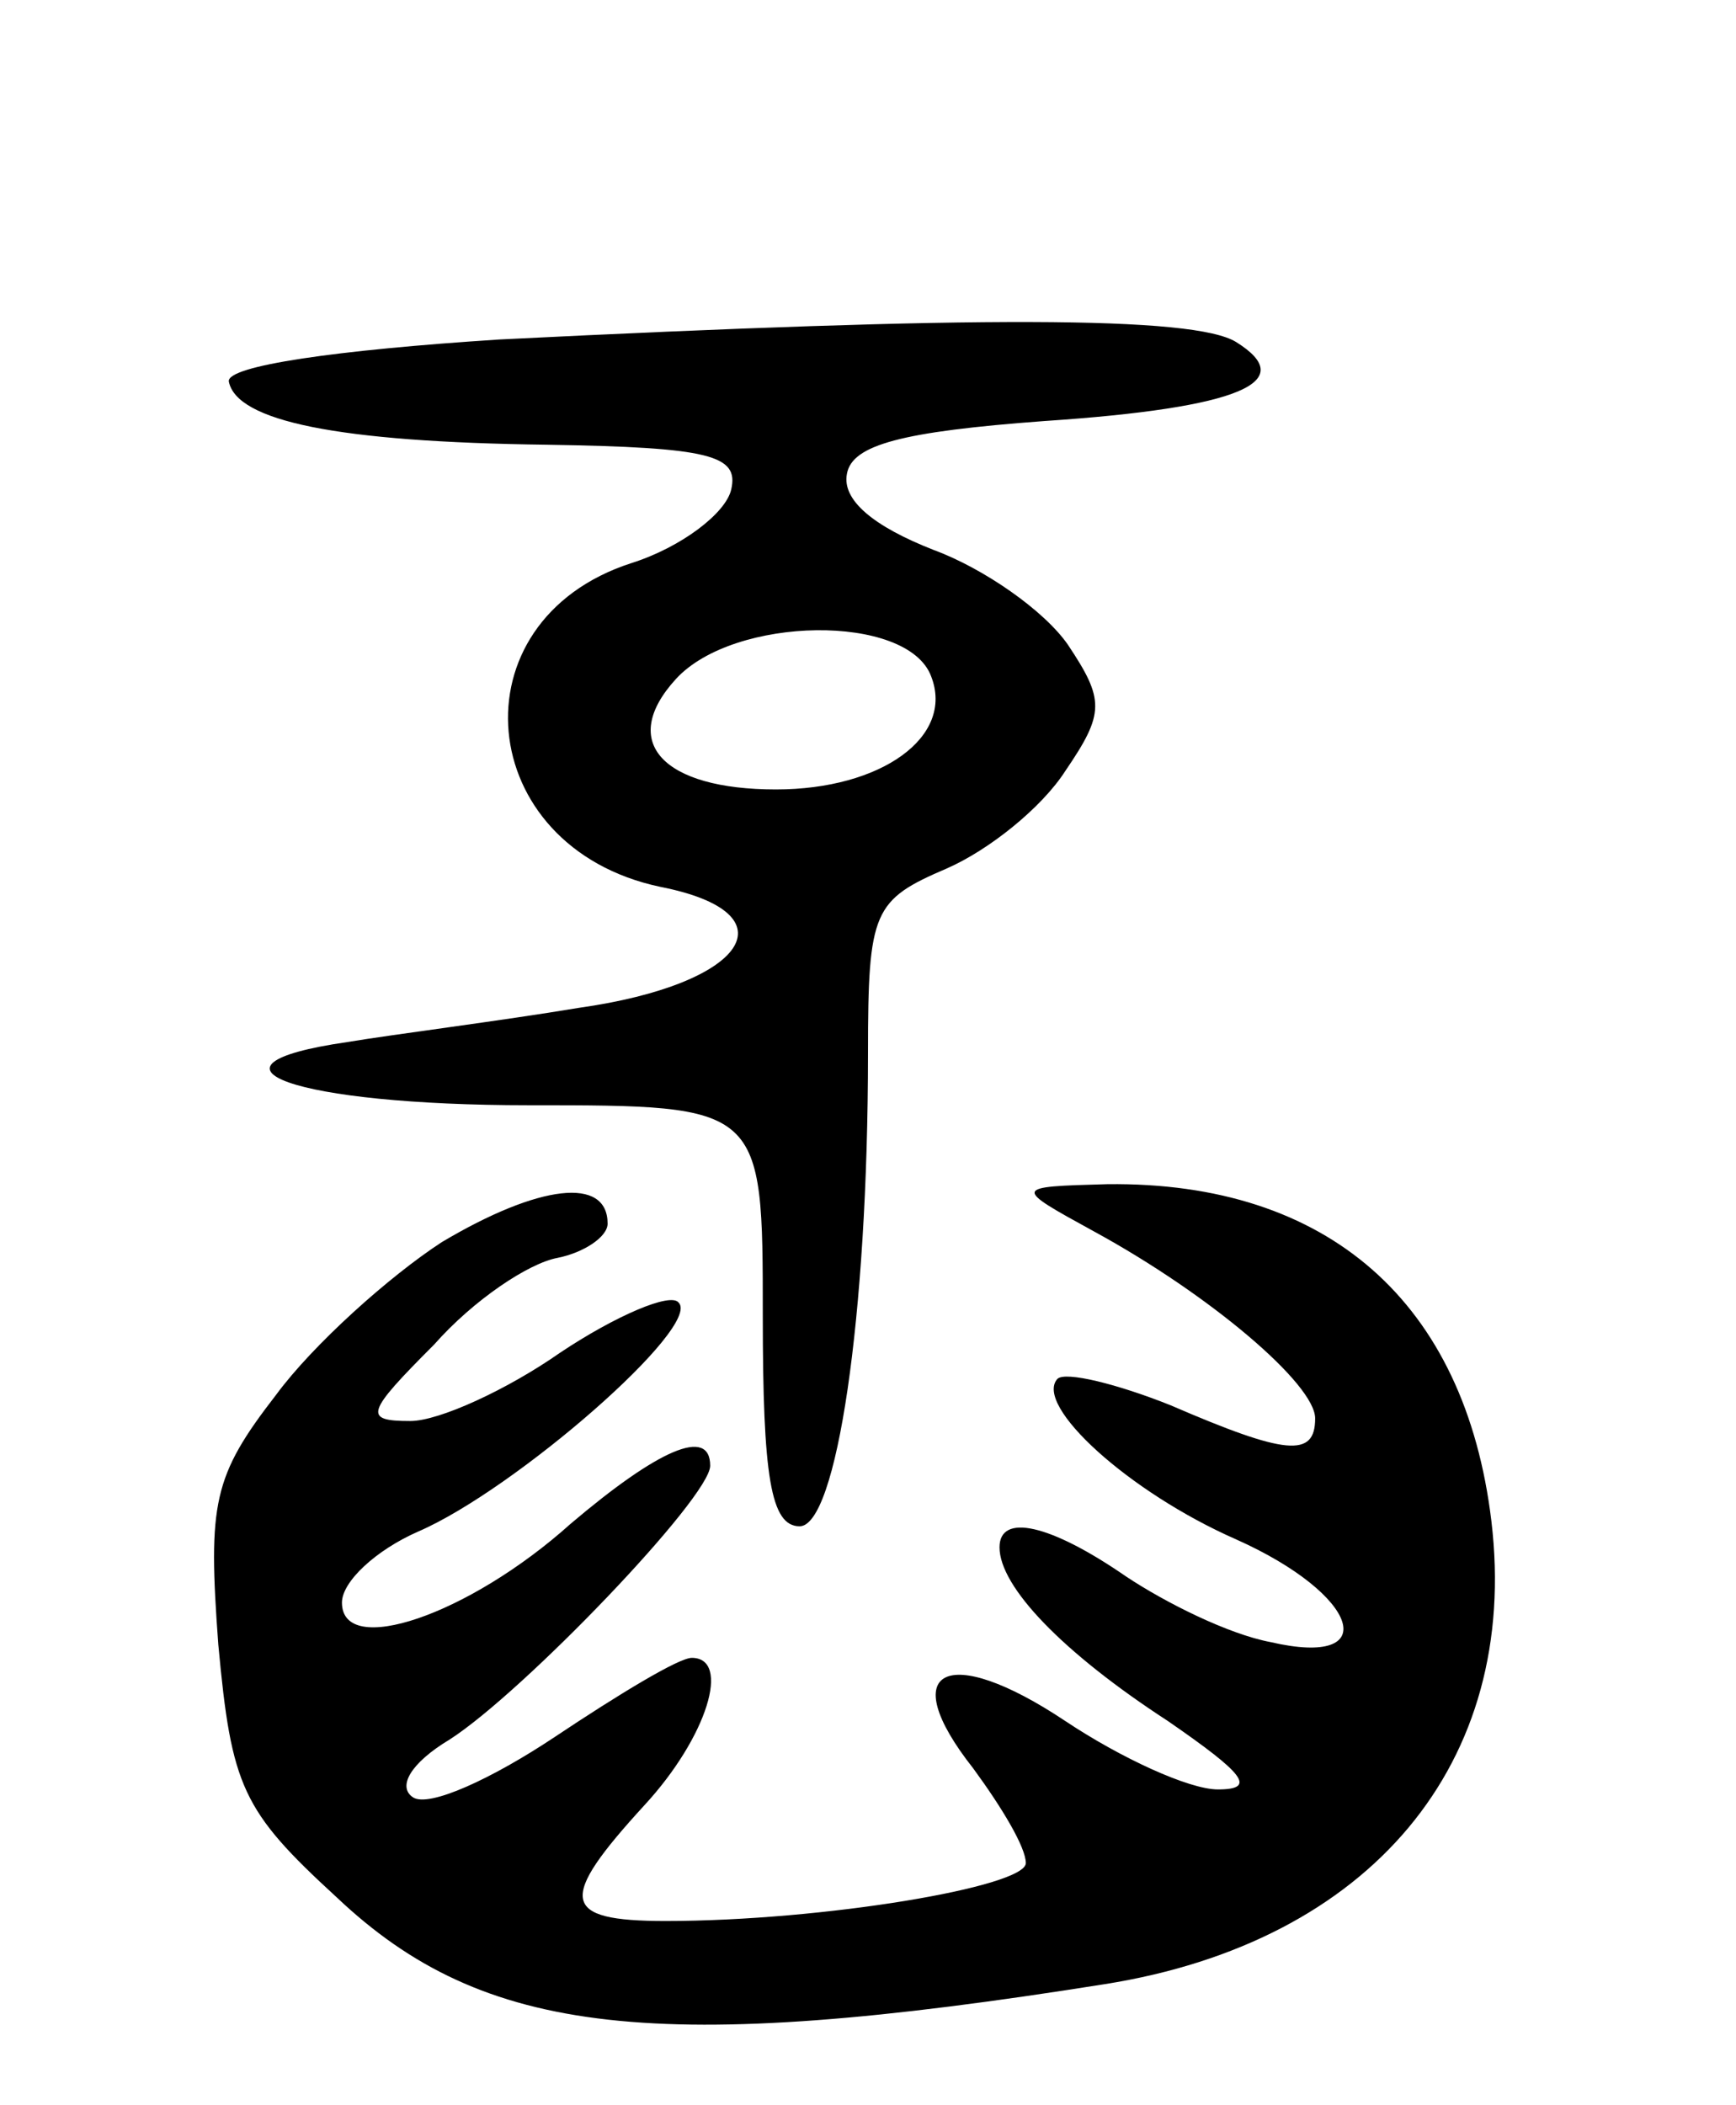
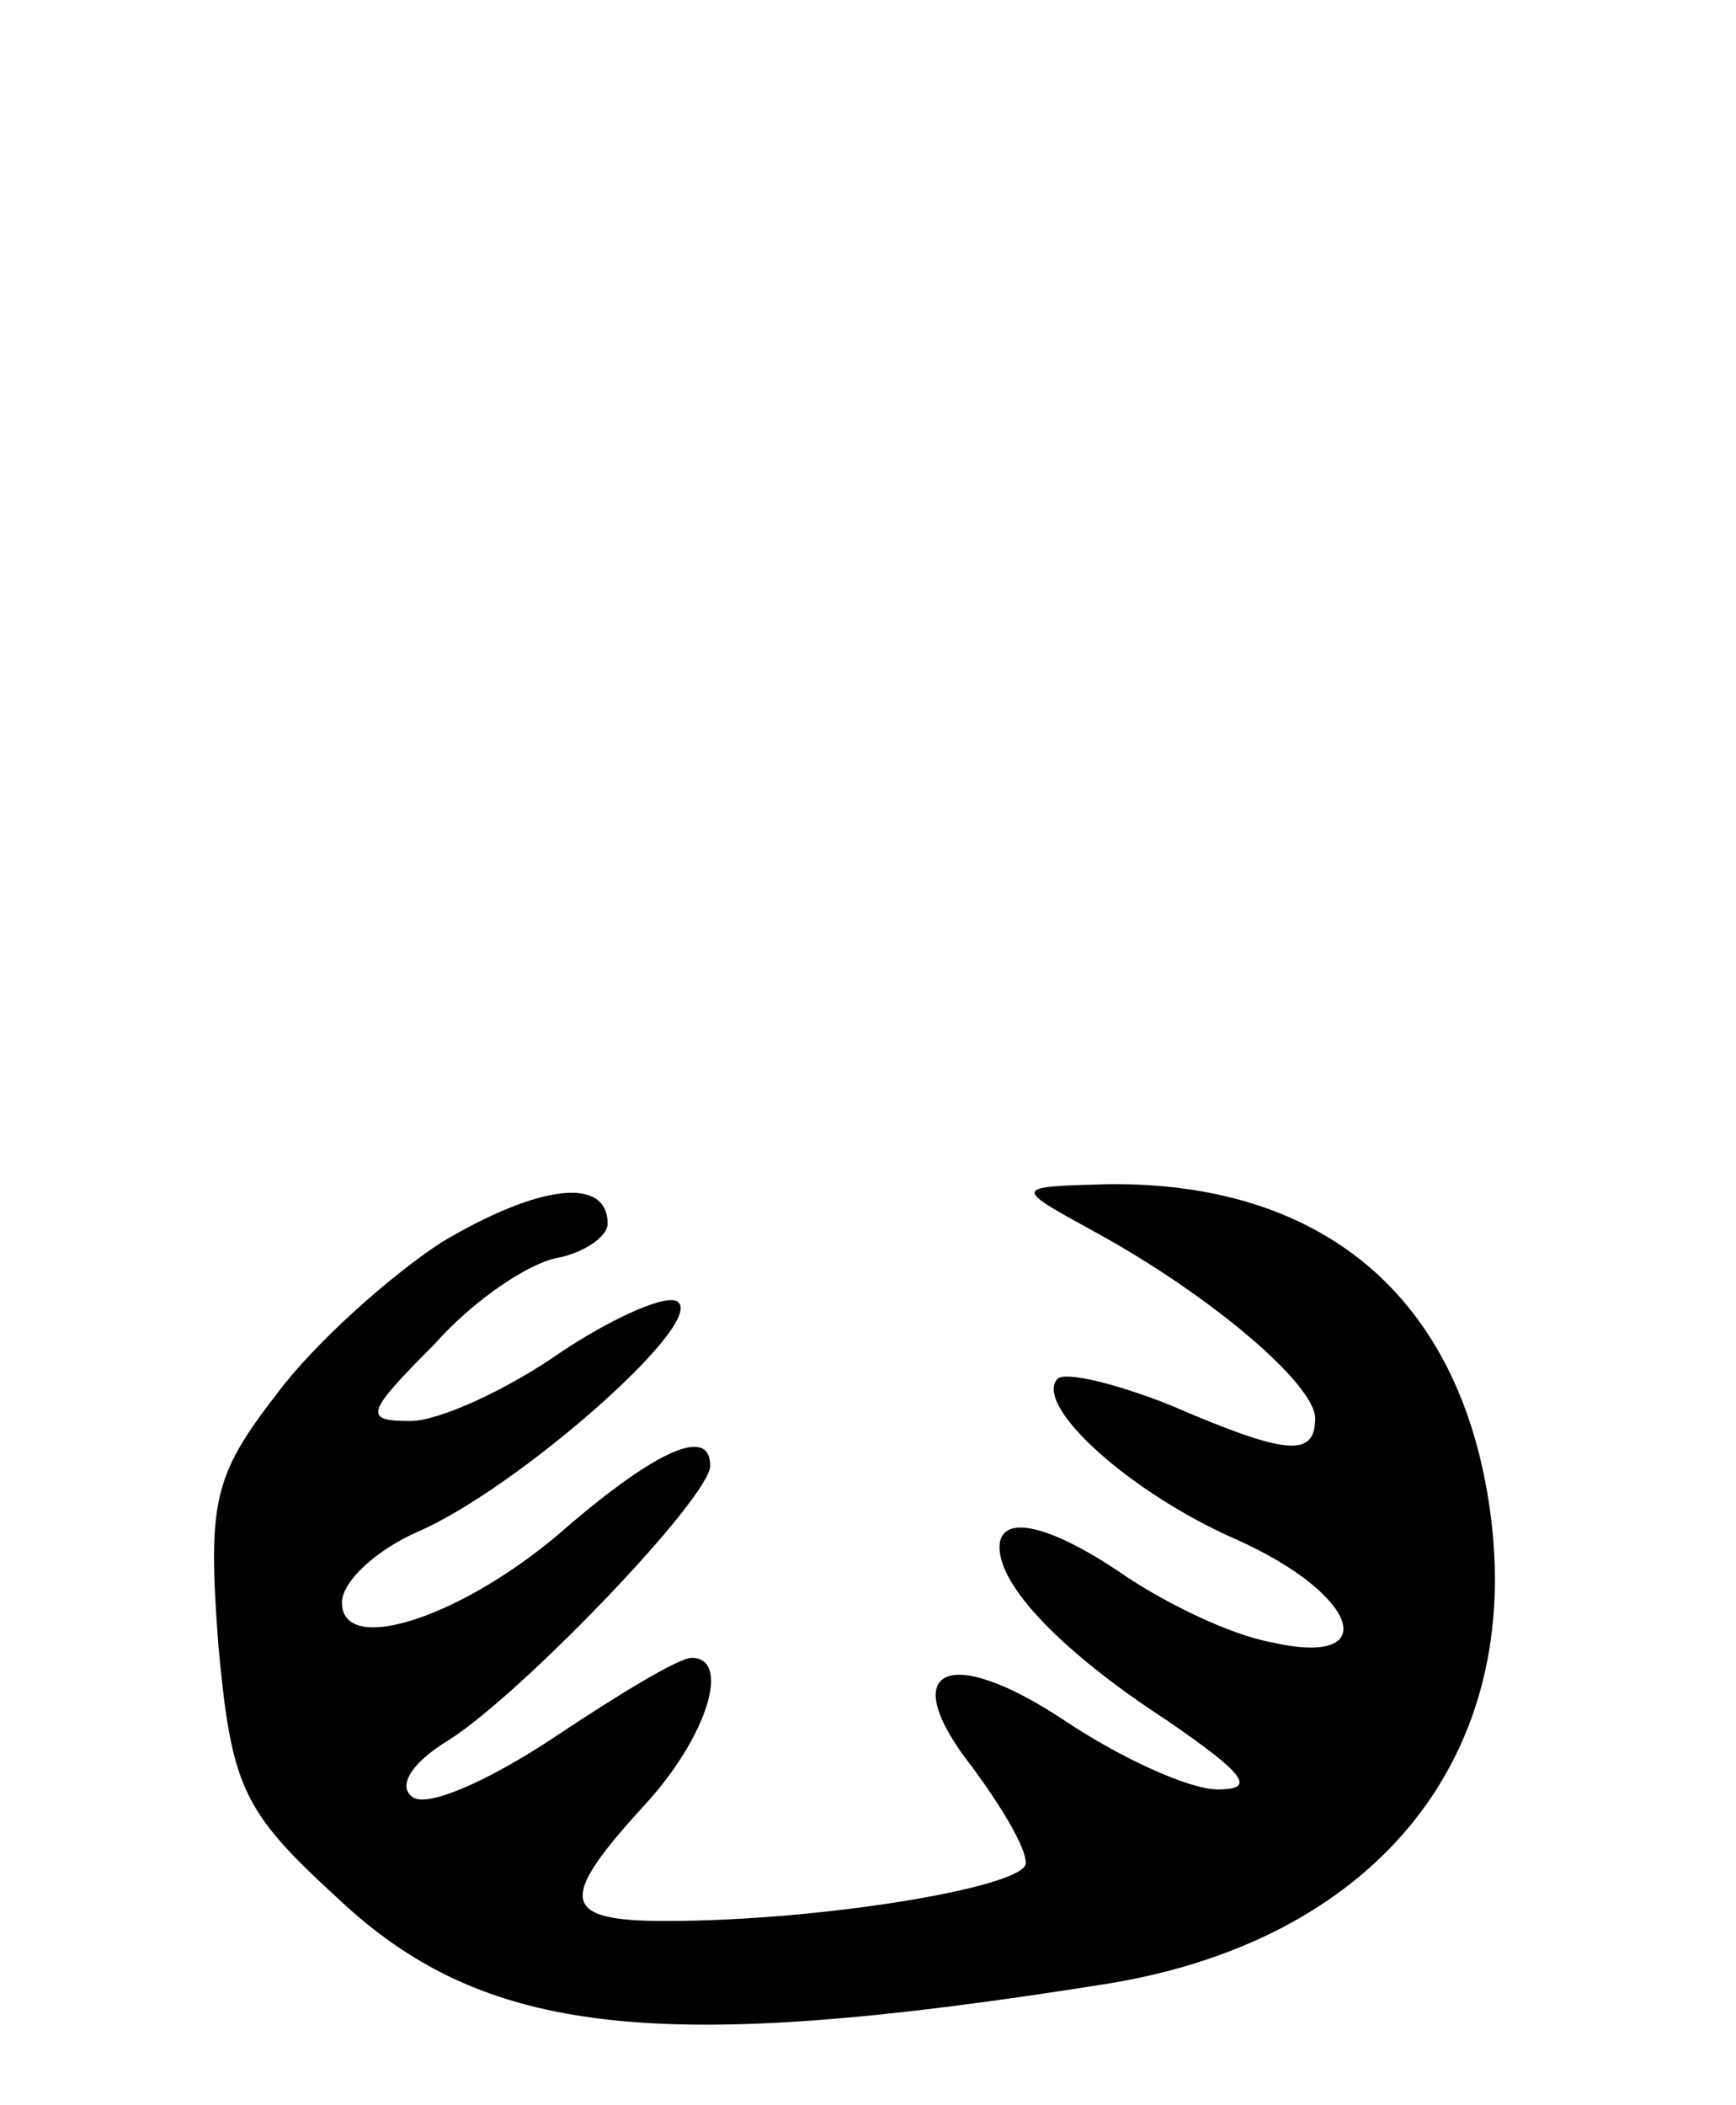
<svg xmlns="http://www.w3.org/2000/svg" version="1.0" width="66" height="80" viewBox="0 0 66 80">
  <g transform="translate(0,80) scale(0.1,-0.1)">
-     <path d="M190 671 c-62 -4 -104 -10 -103 -16 3 -15 41 -23 121 -24 62 -1 73 -4 70 -17 -2 -9 -19 -22 -38 -28 -68 -22 -60 -108 11 -123 51 -10 33 -37 -31 -46 -30 -5 -70 -10 -88 -13 -62 -9 -20 -24 69 -24 89 0 89 0 89 -80 0 -61 3 -80 14 -80 14 0 26 79 26 180 0 54 2 58 30 70 16 7 36 23 45 37 15 22 15 27 1 48 -9 13 -32 29 -51 36 -23 9 -35 19 -33 29 2 11 21 16 75 20 75 5 97 15 73 30 -16 10 -99 10 -280 1z m164 -128 c9 -23 -19 -43 -59 -43 -43 0 -60 18 -38 42 22 24 88 25 97 1z" />
-     <path d="M168 328 c-20 -13 -49 -39 -63 -58 -24 -31 -26 -41 -22 -95 5 -54 9 -63 45 -96 56 -53 122 -60 292 -33 101 16 158 84 147 176 -10 83 -62 129 -146 128 -36 -1 -36 -1 -5 -18 44 -24 84 -58 84 -71 0 -15 -11 -14 -55 5 -20 8 -40 13 -43 10 -9 -10 27 -43 68 -61 47 -21 56 -49 13 -39 -16 3 -40 15 -55 25 -29 20 -48 24 -48 11 0 -15 24 -40 64 -66 29 -20 34 -26 19 -26 -11 0 -37 12 -58 26 -45 30 -65 20 -35 -18 11 -15 20 -30 20 -36 0 -9 -77 -22 -137 -22 -40 0 -41 8 -8 44 24 26 33 56 18 56 -5 0 -28 -14 -52 -30 -24 -16 -48 -27 -54 -23 -6 4 -1 13 14 22 28 18 99 92 99 104 0 15 -20 6 -53 -22 -39 -35 -87 -51 -87 -30 0 8 13 20 29 27 37 16 108 78 99 87 -3 4 -24 -5 -45 -19 -20 -14 -46 -26 -57 -26 -18 0 -17 3 9 29 15 17 36 31 47 33 10 2 19 8 19 13 0 18 -26 15 -63 -7z" />
+     <path d="M168 328 c-20 -13 -49 -39 -63 -58 -24 -31 -26 -41 -22 -95 5 -54 9 -63 45 -96 56 -53 122 -60 292 -33 101 16 158 84 147 176 -10 83 -62 129 -146 128 -36 -1 -36 -1 -5 -18 44 -24 84 -58 84 -71 0 -15 -11 -14 -55 5 -20 8 -40 13 -43 10 -9 -10 27 -43 68 -61 47 -21 56 -49 13 -39 -16 3 -40 15 -55 25 -29 20 -48 24 -48 11 0 -15 24 -40 64 -66 29 -20 34 -26 19 -26 -11 0 -37 12 -58 26 -45 30 -65 20 -35 -18 11 -15 20 -30 20 -36 0 -9 -77 -22 -137 -22 -40 0 -41 8 -8 44 24 26 33 56 18 56 -5 0 -28 -14 -52 -30 -24 -16 -48 -27 -54 -23 -6 4 -1 13 14 22 28 18 99 92 99 104 0 15 -20 6 -53 -22 -39 -35 -87 -51 -87 -30 0 8 13 20 29 27 37 16 108 78 99 87 -3 4 -24 -5 -45 -19 -20 -14 -46 -26 -57 -26 -18 0 -17 3 9 29 15 17 36 31 47 33 10 2 19 8 19 13 0 18 -26 15 -63 -7" />
  </g>
</svg>